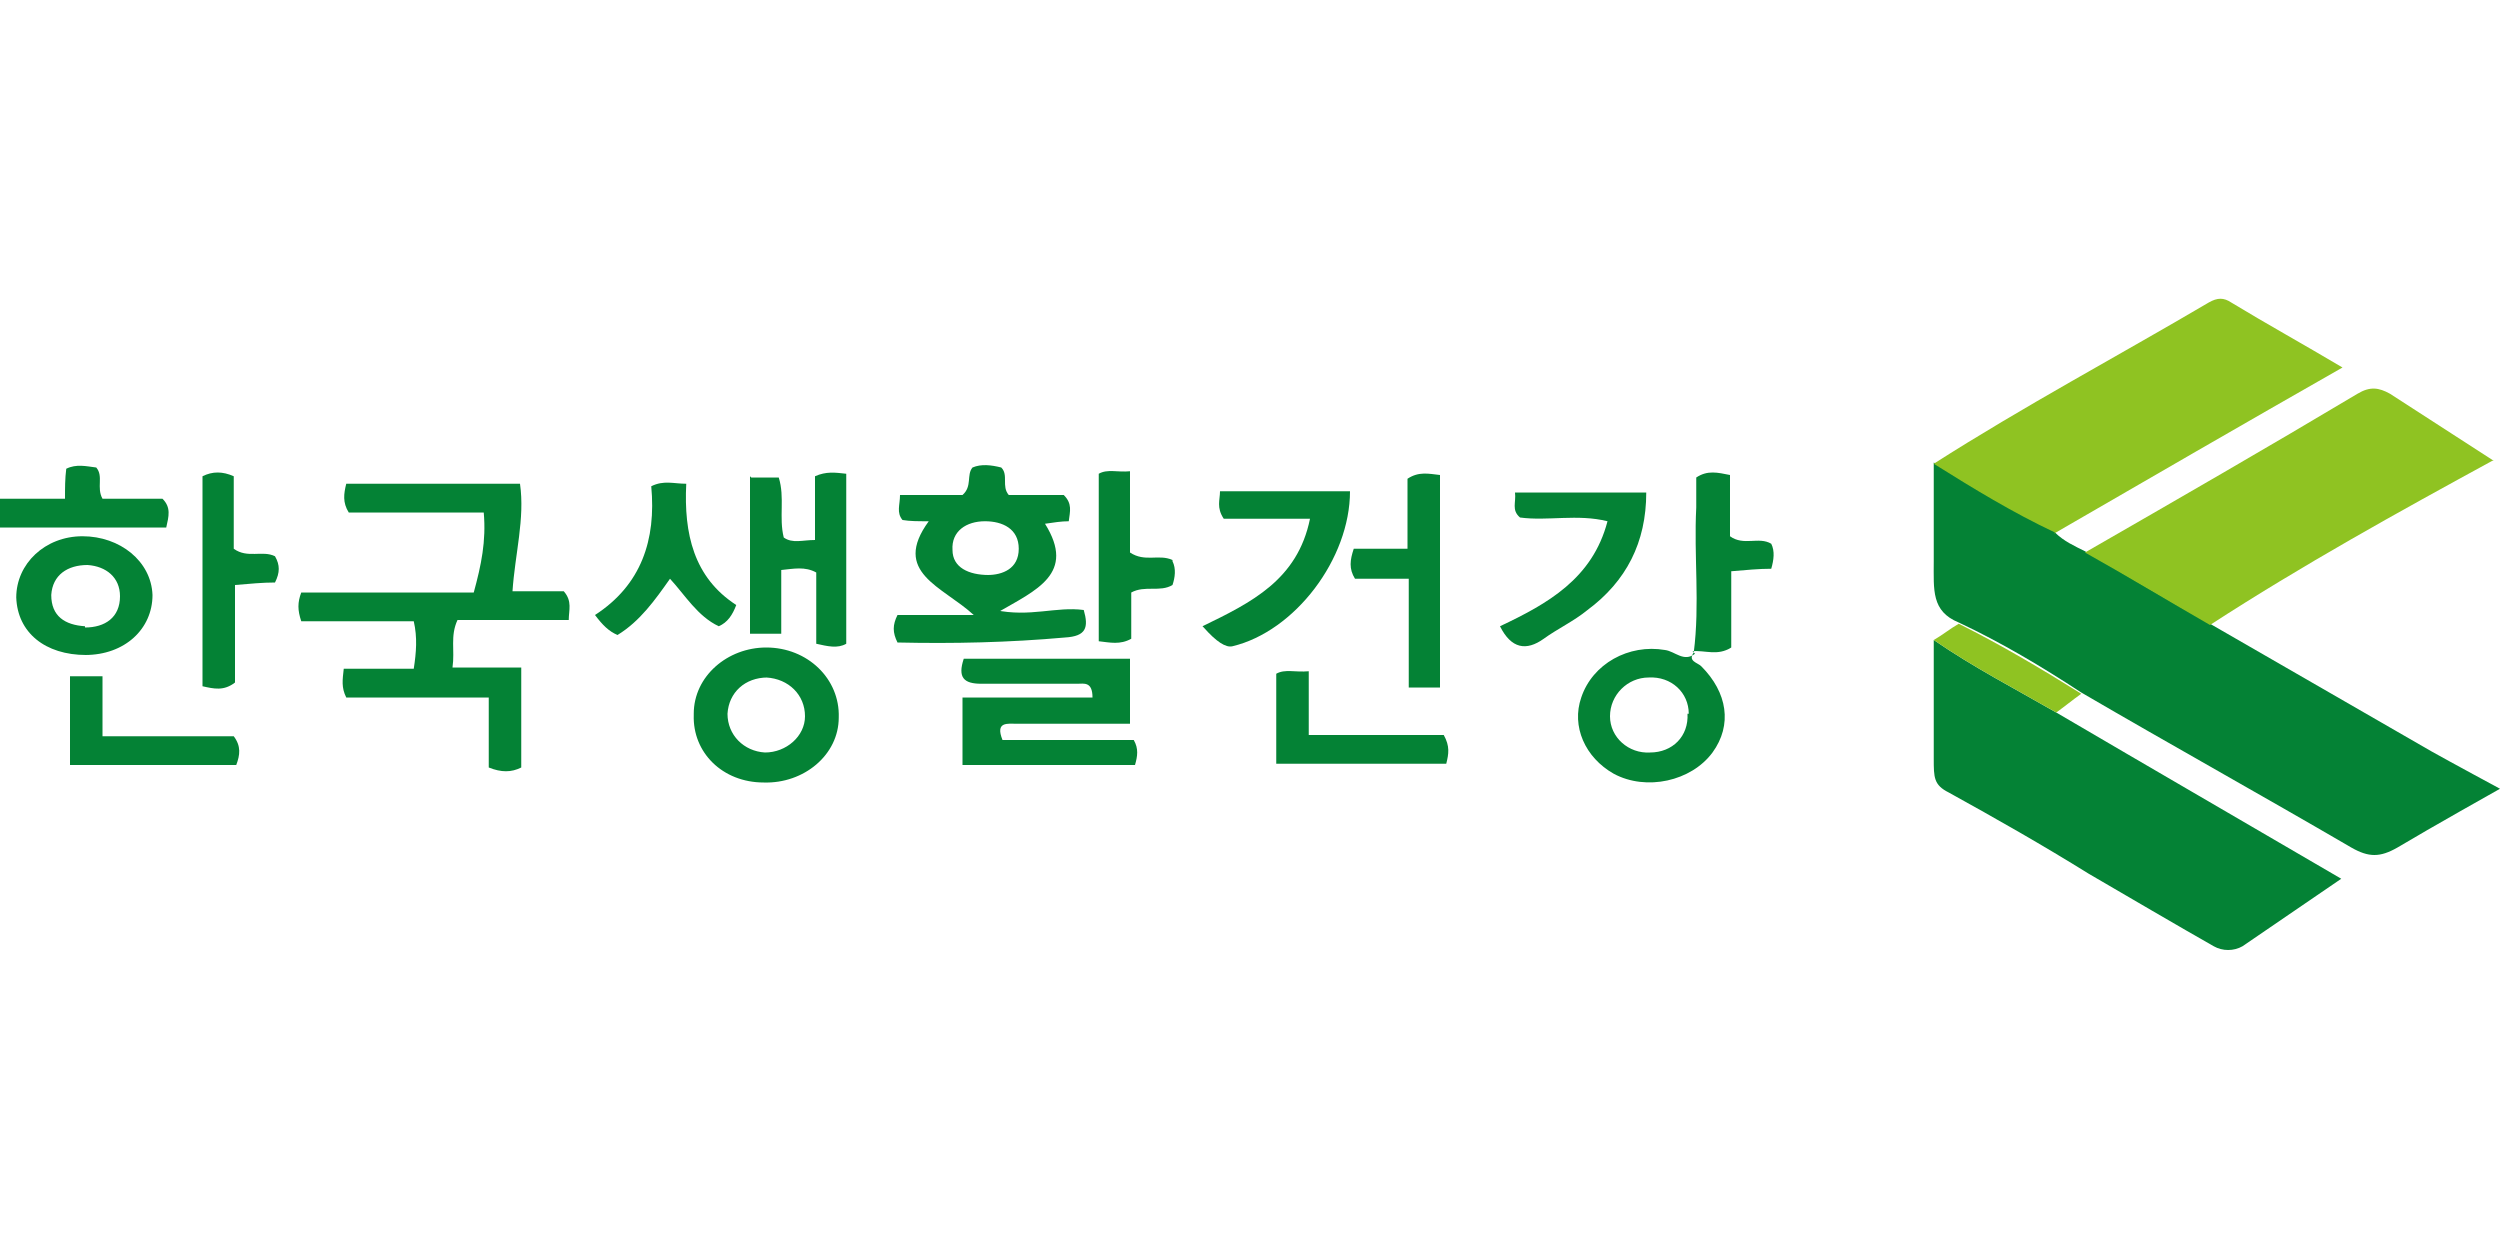
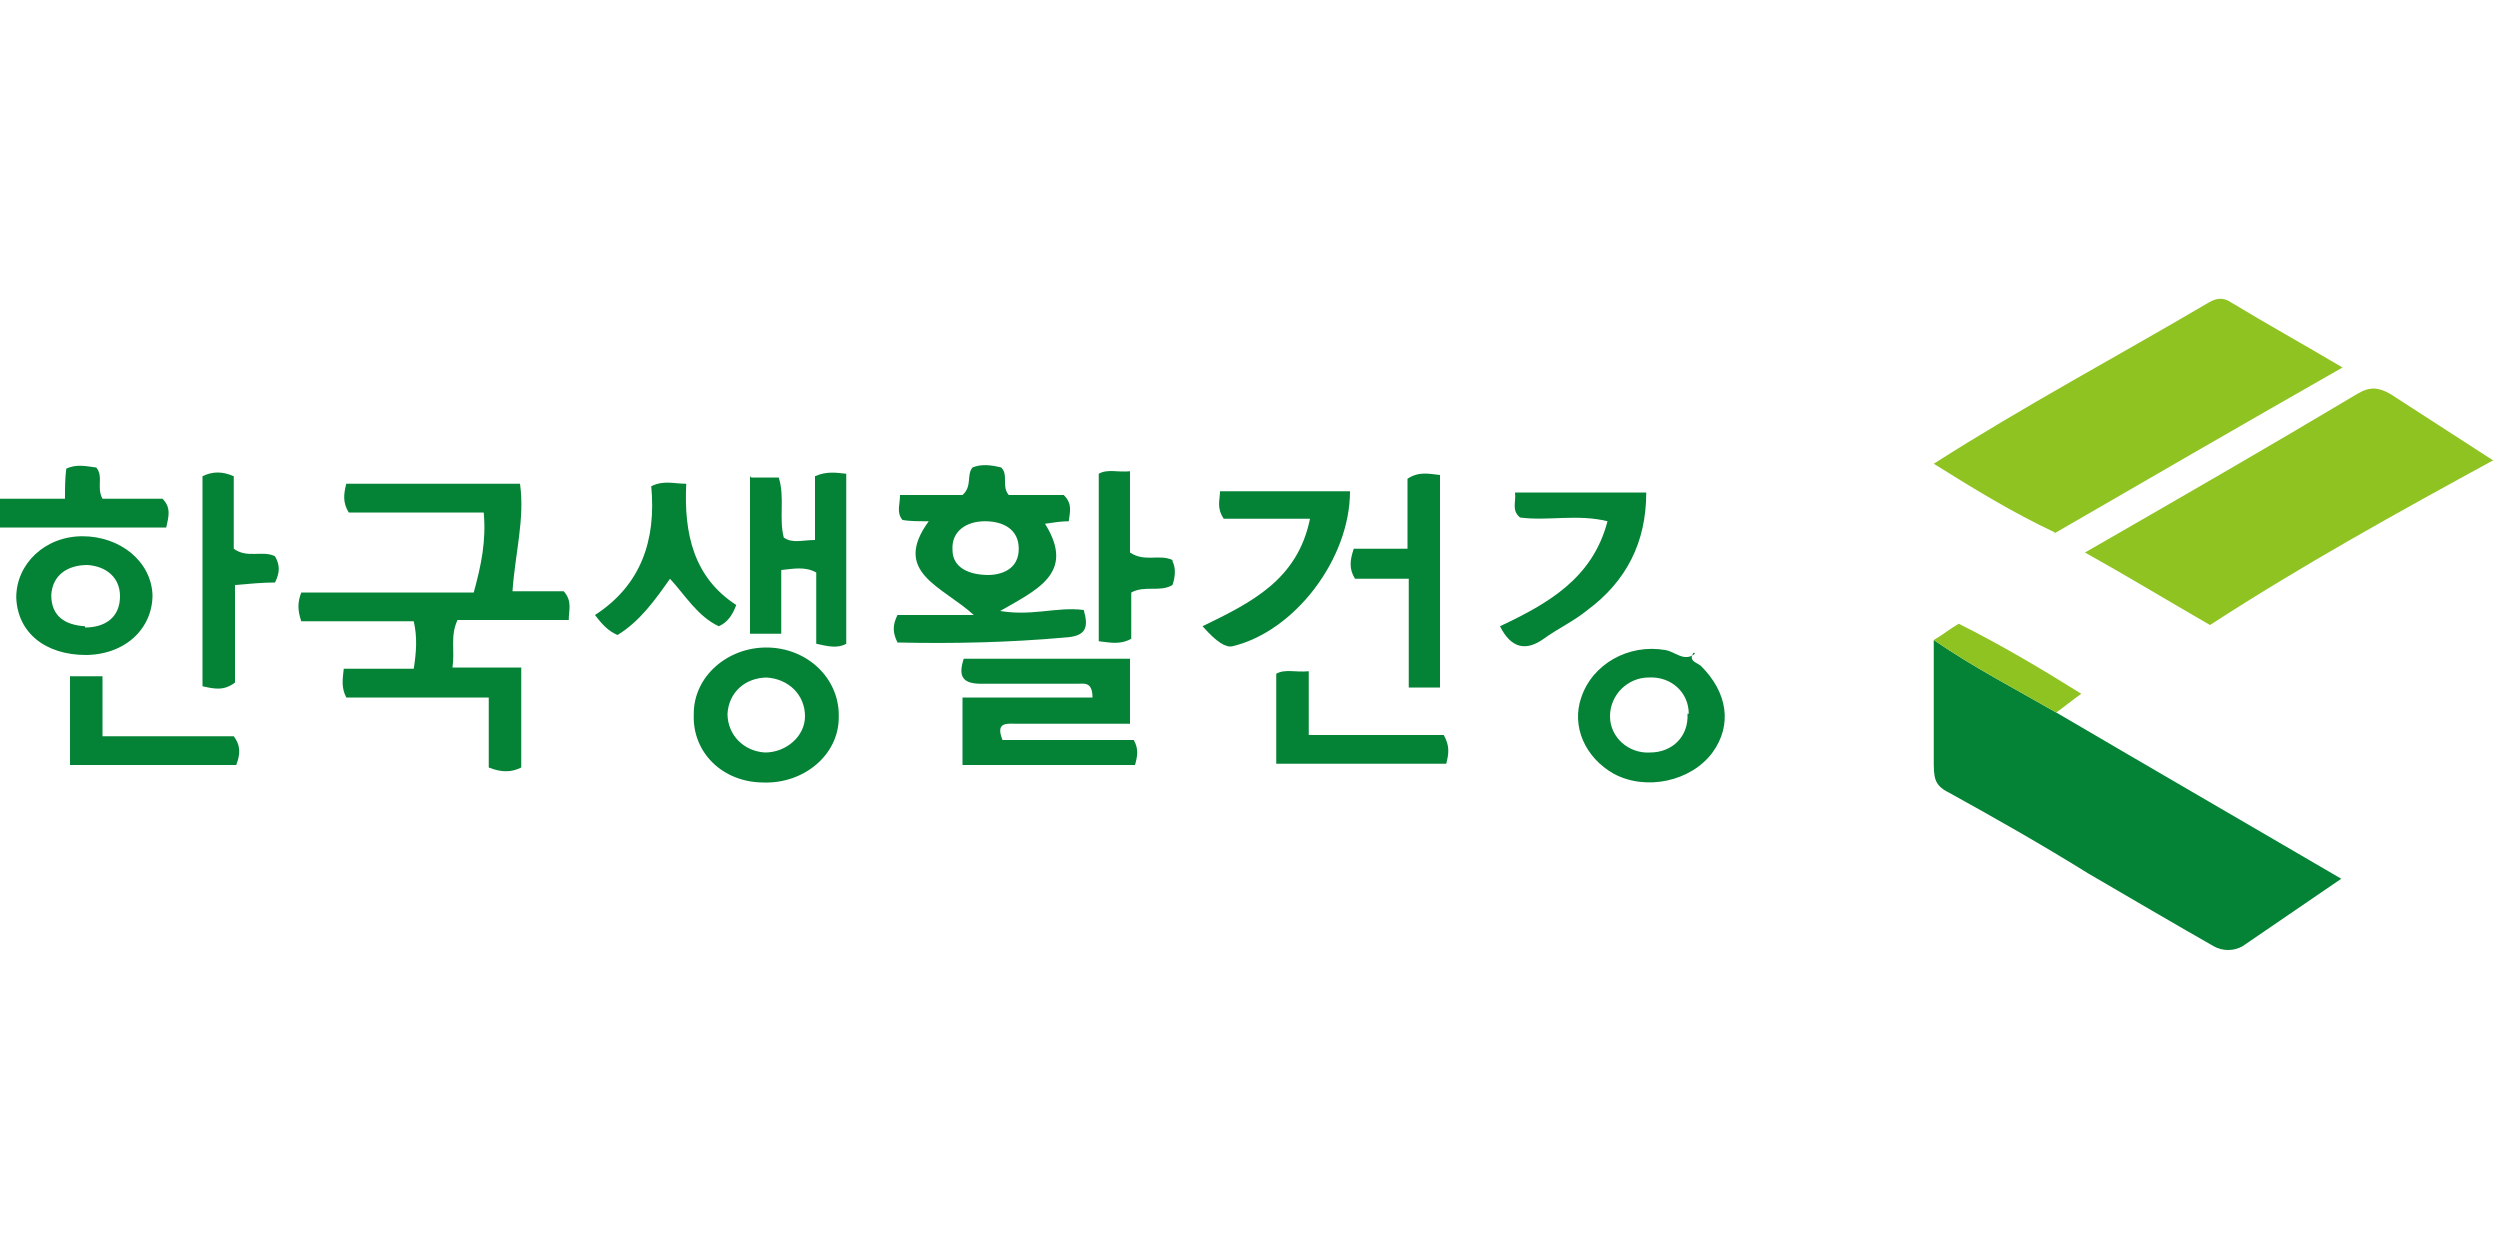
<svg xmlns="http://www.w3.org/2000/svg" id="_레이어_1" data-name="레이어 1" version="1.1" viewBox="0 0 200 100">
  <defs>
    <style>
      .cls-1 {
        fill: #048235;
      }

      .cls-1, .cls-2 {
        stroke-width: 0px;
      }

      .cls-2 {
        fill: #8fc322;
      }
    </style>
  </defs>
-   <path class="cls-1" d="M164.4,42.6c.7.7,1.6,1.1,2.4,1.5,3.3,1.9,6.6,3.9,10,5.8,5.9,3.4,11.8,6.8,17.7,10.2,1.6.9,5.5,3,5.5,3,0,0-5.7,3.2-8.2,4.7-1.4.8-2.3.8-3.7,0-7.2-4.2-14.4-8.2-21.6-12.4-3.2-2.1-6.4-4-9.8-5.6-2.2-.9-2-2.6-2-4.9s0-7.9,0-7.9c3.1,2,6.3,3.9,9.7,5.5Z" />
  <path class="cls-1" d="M164.5,57c-3.3-1.9-6.6-3.6-9.8-5.8v9.5c0,1.5,0,2.1,1.2,2.7,3.8,2.1,7.5,4.2,11.2,6.5,2.4,1.4,7.7,4.5,10,5.8.7.4,1.6.4,2.3,0,1.9-1.3,5.7-3.9,7.9-5.4-7.7-4.5-15.3-8.9-22.8-13.3Z" />
  <path class="cls-2" d="M199.5,36.8c-7.7,4.2-15.3,8.4-22.7,13.2-3.3-1.9-6.6-3.9-10-5.8,7.3-4.2,14.6-8.4,21.8-12.7,1-.6,1.7-.5,2.6,0l8.2,5.3Z" />
  <path class="cls-1" d="M0,39.9h5.2c0-.9,0-1.6.1-2.4.8-.4,1.6-.2,2.4-.1.6.7,0,1.6.5,2.5h4.8c.7.7.5,1.4.3,2.3H0v-2.2Z" />
  <path class="cls-2" d="M164.4,42.6c-3.4-1.6-6.5-3.5-9.7-5.5,7.2-4.6,14.7-8.6,22-12.9.7-.4,1.2-.4,1.8,0,2.8,1.7,5.7,3.3,8.9,5.2-7.9,4.5-15.5,8.9-23.1,13.3Z" />
  <path class="cls-1" d="M24.1,49.7c-.3-.9-.3-1.5,0-2.3h13.8c.6-2.2,1-4.1.8-6.4h-10.8c-.5-.8-.4-1.5-.2-2.3h13.9c.4,2.8-.4,5.6-.6,8.6h4.1c.7.8.4,1.5.4,2.3h-8.9c-.6,1.3-.2,2.4-.4,3.8h5.5v8c-.8.4-1.6.4-2.6,0v-5.6h-11.4c-.4-.8-.3-1.4-.2-2.3h5.6c.2-1.3.3-2.5,0-3.8h-9Z" />
  <path class="cls-1" d="M79.6,48.8c2.8.6,4.9-.3,7.1,0,.4,1.4.2,2.1-1.5,2.2-4.5.4-8.9.5-13.4.4-.4-.8-.4-1.4,0-2.2h6.1c-2.5-2.3-6.6-3.4-3.6-7.5-.9,0-1.5,0-2.1-.1-.5-.6-.2-1.2-.2-2h5c.8-.7.3-1.6.8-2.2.7-.3,1.5-.2,2.3,0,.6.6,0,1.5.6,2.2h4.4c.7.7.5,1.3.4,2.1-.6,0-1.2.1-1.9.2,2.5,4-.7,5.3-3.8,7.1ZM79,46c1.2,0,2.5-.5,2.5-2.1,0-1.6-1.3-2.2-2.7-2.2-1.5,0-2.7.8-2.6,2.3,0,1.4,1.3,2,2.9,2Z" />
  <path class="cls-1" d="M80.2,59.2h10.5c.4.7.3,1.3.1,2h-13.8v-5.4h10.4c0-1.3-.7-1.1-1.2-1.1-2.6,0-5.1,0-7.7,0-1.4,0-1.9-.5-1.4-2h13.3v5.2c-3.1,0-6,0-9,0-.8,0-1.8-.2-1.2,1.3Z" />
  <path class="cls-1" d="M60.1,38.2h2.2c.5,1.6,0,3.2.4,4.8.7.5,1.5.2,2.5.2v-5.1c.9-.4,1.6-.3,2.5-.2v13.6c-.7.4-1.5.2-2.4,0v-5.7c-.9-.5-1.8-.3-2.8-.2v5.1h-2.5v-12.6Z" />
  <path class="cls-1" d="M135.5,52.2c-.5.7.3.8.6,1.1,2.1,2.1,2.5,4.7.9,6.9-1.7,2.3-5.3,3.1-7.9,1.7-2.3-1.3-3.4-3.8-2.6-6.1.9-2.7,3.8-4.3,6.7-3.8.8.1,1.5,1,2.4.3h0ZM135.1,57.1c0-1.7-1.4-3-3.2-2.9-1.7,0-3.1,1.4-3.1,3.1,0,1.7,1.5,3,3.2,2.9,1.8,0,3.1-1.3,3-3.1Z" />
  <path class="cls-1" d="M55.5,57.1c0-3,2.7-5.3,5.8-5.3,3.3,0,5.9,2.5,5.8,5.6,0,3-2.8,5.3-6,5.2-3.3,0-5.7-2.4-5.6-5.4ZM61.4,54.2c-1.8,0-3.1,1.2-3.2,2.9,0,1.7,1.3,3,3,3.1,1.7,0,3.2-1.3,3.2-2.9,0-1.7-1.3-3-3.1-3.1Z" />
  <path class="cls-1" d="M120,50.1c3.8-1.8,7.4-3.8,8.6-8.4-2.4-.6-4.8,0-7-.3-.7-.6-.3-1.2-.4-2h10.5c0,4-1.6,7.1-4.7,9.4-1.1.9-2.4,1.5-3.5,2.3-1.4,1-2.6.8-3.5-1Z" />
  <path class="cls-1" d="M96.2,50.1c3.9-1.9,7.6-3.7,8.6-8.6h-6.9c-.6-.9-.3-1.5-.3-2.2h10.4c0,5.4-4.4,11.2-9.4,12.4q-.8.2-2.3-1.5Z" />
  <path class="cls-1" d="M115.2,55h-2.5v-8.7h-4.3c-.5-.8-.4-1.5-.1-2.4h4.3v-5.6c.9-.6,1.7-.4,2.6-.3v17Z" />
  <path class="cls-1" d="M6.9,52.4c-3.3,0-5.5-1.8-5.6-4.6,0-2.7,2.3-4.9,5.3-4.9,3,0,5.5,2,5.6,4.7,0,2.7-2.2,4.8-5.4,4.8ZM6.8,50.2c1.6,0,2.8-.8,2.8-2.5,0-1.5-1.1-2.4-2.6-2.5-1.6,0-2.8.8-2.9,2.4,0,1.7,1.1,2.4,2.7,2.5Z" />
  <path class="cls-1" d="M16.2,38.1c.8-.4,1.6-.4,2.5,0v5.8c1.1.8,2.3.1,3.3.6.4.7.4,1.3,0,2.1-1,0-2,.1-3.2.2v7.8c-.9.7-1.7.5-2.6.3v-16.8Z" />
  <path class="cls-1" d="M53.6,46.3c-1.2,1.7-2.4,3.4-4.2,4.5-.7-.3-1.2-.8-1.8-1.6,3.7-2.4,4.9-6,4.5-10.3,1-.5,1.8-.2,2.8-.2-.2,4,.6,7.5,4,9.7-.3.8-.7,1.4-1.4,1.7-1.7-.8-2.7-2.5-3.9-3.8Z" />
-   <path class="cls-1" d="M135.5,52.2c.5-3.9,0-7.7.2-11.6,0-.8,0-1.6,0-2.4.9-.6,1.7-.4,2.7-.2v4.9c1.1.8,2.3,0,3.3.6.3.6.2,1.3,0,2-1,0-2,.1-3.2.2v6.1c-1.1.7-2.1.2-3.1.3,0,0,0,0,0,0Z" />
  <path class="cls-1" d="M104.7,53.7v5.1h10.8c.5.9.4,1.5.2,2.3h-13.6v-7.2c.7-.4,1.5-.1,2.6-.2Z" />
  <path class="cls-1" d="M5.6,61.2v-7.1h2.6v4.8h10.5c.6.8.5,1.5.2,2.3H5.6Z" />
  <path class="cls-1" d="M93.8,44.9c.3.6.2,1.3,0,1.9-1,.6-2.2,0-3.3.6v3.7c-.9.5-1.7.3-2.6.2v-13.4c.7-.4,1.5-.1,2.5-.2v6.5c1.2.8,2.3.1,3.4.6Z" />
  <path class="cls-2" d="M166.5,55.5c-.7.5-1.3,1-2,1.5-3.3-1.9-6.6-3.6-9.8-5.8.7-.4,1.3-.9,2-1.3,3.4,1.7,6.6,3.6,9.8,5.6Z" />
</svg>